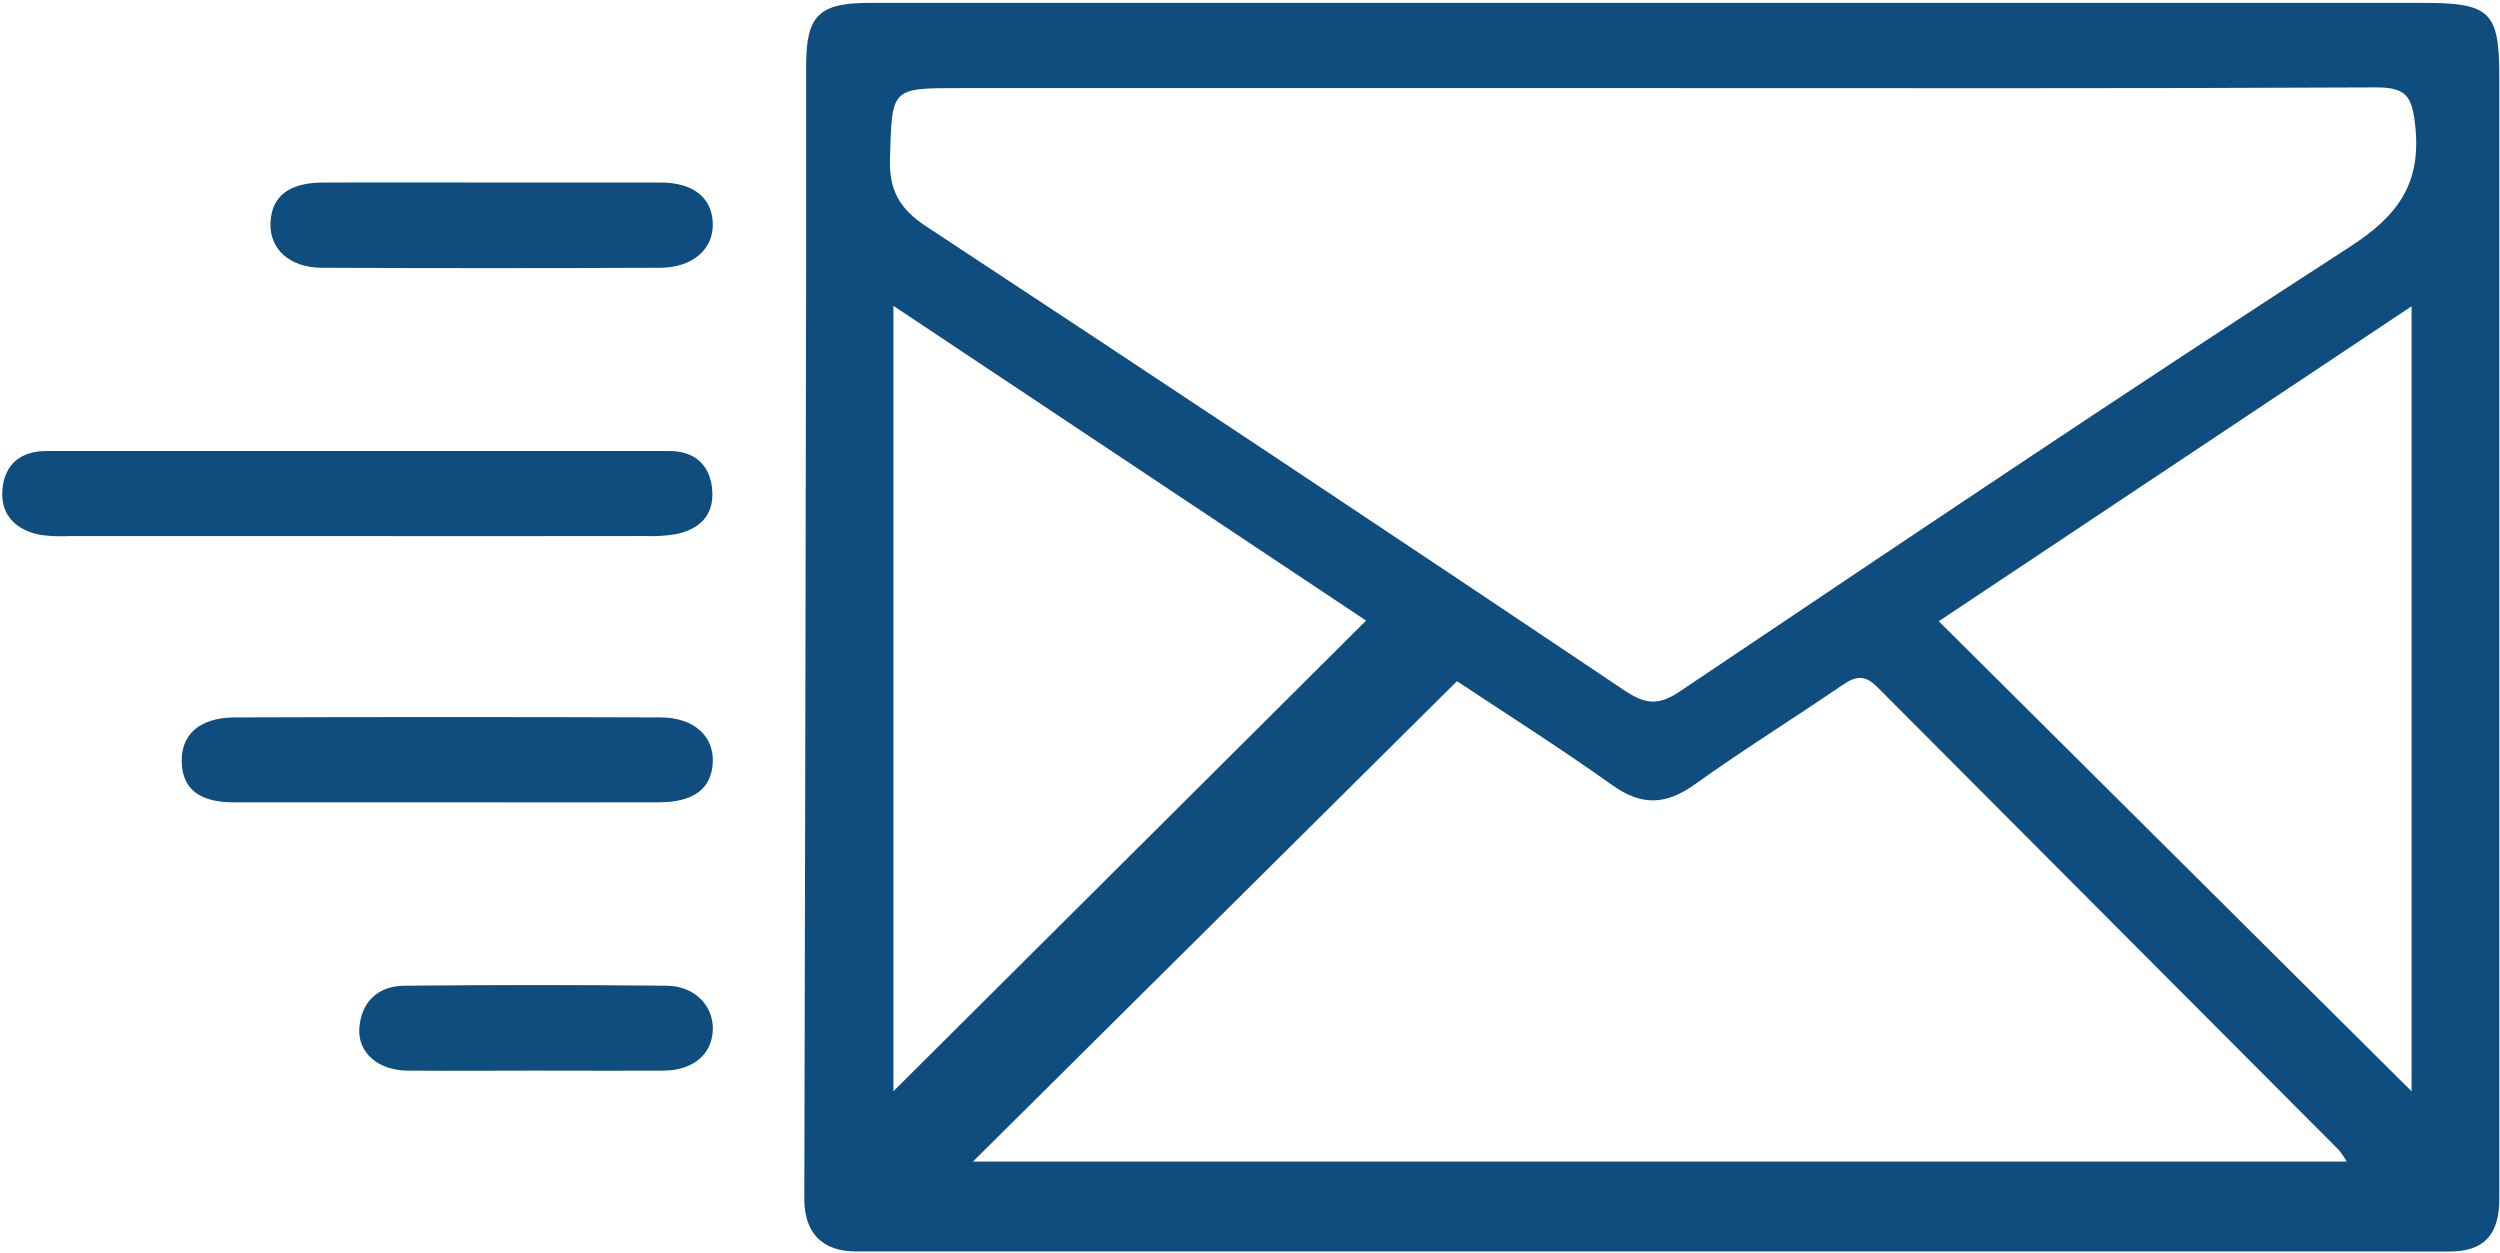
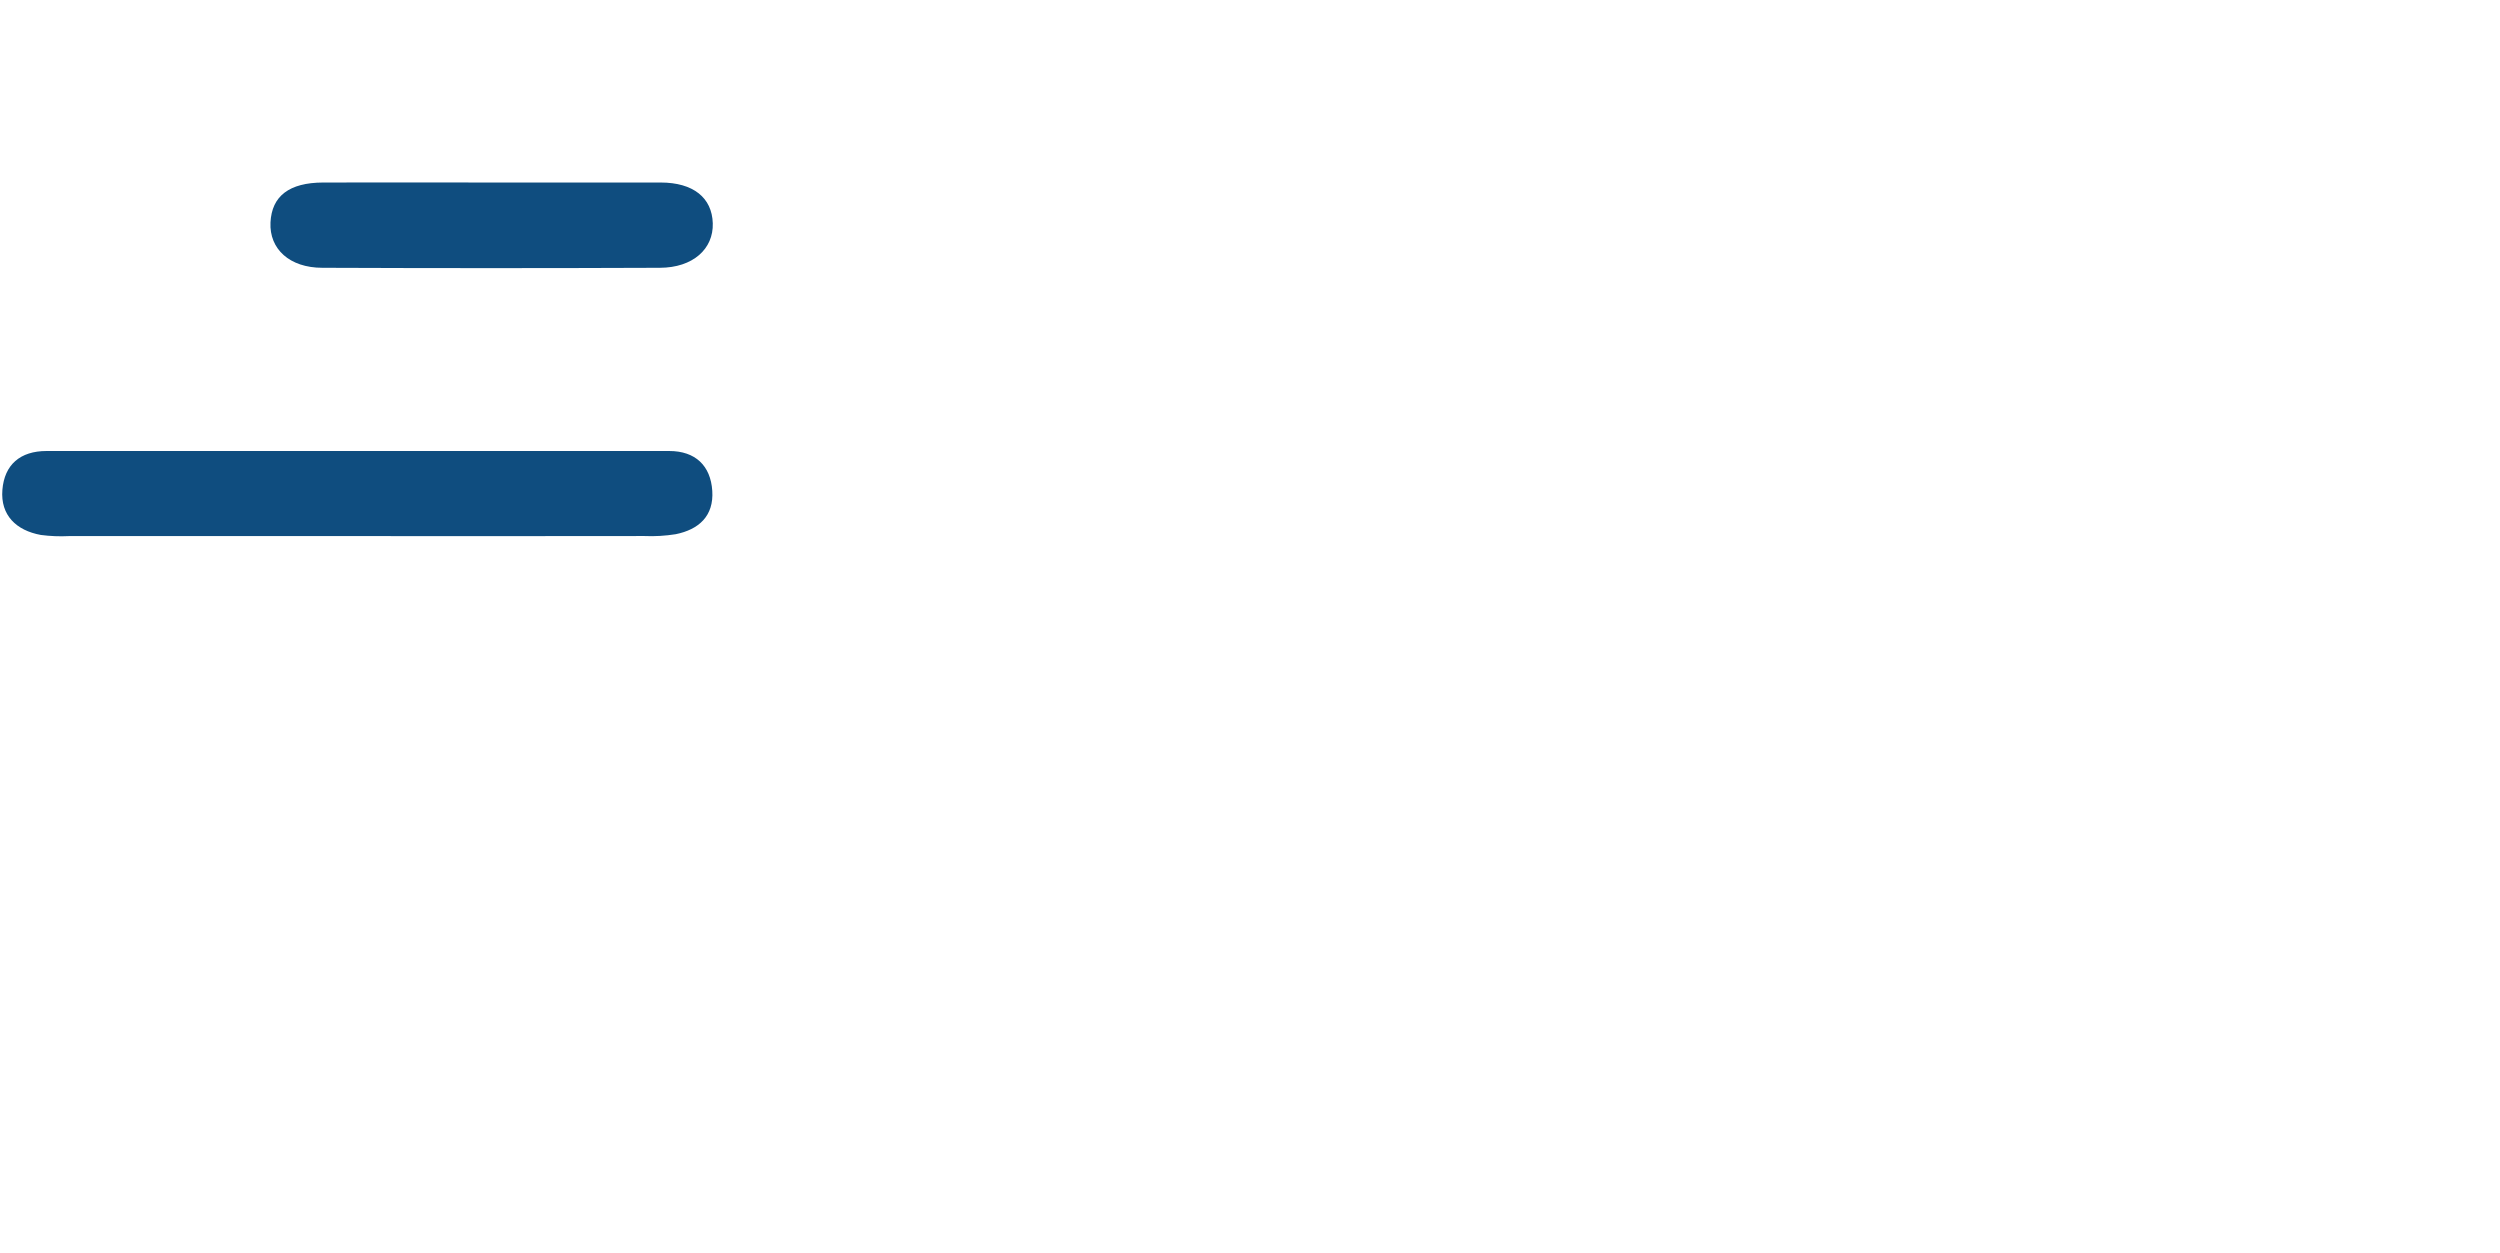
<svg xmlns="http://www.w3.org/2000/svg" width="399" height="200" viewBox="0 0 399 200" fill="none">
-   <path d="M264 199.73H136.58C131.22 199.73 128.35 196.73 128.37 191.34C128.484 141.527 128.58 91.717 128.66 41.91C128.66 31.43 128.66 20.91 128.66 10.46C128.66 2.46 130.71 0.46 138.78 0.46C176.26 0.46 213.744 0.46 251.23 0.46H386.7C397.48 0.46 398.89 1.84 398.89 12.38V191.31C398.89 197.12 396.41 199.74 390.94 199.74L264 199.73ZM264.15 14.06H153.15C142.15 14.06 142.38 14.06 142.04 25.21C141.88 30.26 143.47 33.27 147.79 36.11C185.07 60.637 222.237 85.337 259.29 110.21C262.48 112.35 264.62 112.69 268.03 110.4C303.56 86.55 339.03 62.65 375.03 39.4C382.76 34.4 386.49 29.27 385.46 19.95C384.94 15.21 383.92 13.95 379.17 13.95C340.84 14.14 302.51 14.06 264.18 14.06H264.15ZM232.52 108.73L155.28 185.39H374.54C374.184 184.754 373.776 184.149 373.32 183.58C348.74 158.913 324.167 134.267 299.6 109.64C297.6 107.64 296.17 107.9 294.08 109.32C286.25 114.67 278.18 119.68 270.47 125.2C265.89 128.48 262.03 128.65 257.35 125.33C248.69 119.17 239.7 113.48 232.55 108.73H232.52ZM142.59 48.81V174.16L218.03 99.05L142.59 48.81ZM384.89 174.18V48.88L309.43 99.15L384.89 174.18Z" fill="#0F4D7F" />
  <path d="M56.94 85.56H11C9.504 85.635 8.005 85.575 6.52 85.38C2.58 84.66 0.06 82.22 0.38 78.19C0.7 74.16 3.23 71.98 7.43 71.98C40.556 71.98 73.68 71.98 106.8 71.98C110.99 71.98 113.42 74.33 113.68 78.34C113.94 82.35 111.54 84.51 107.84 85.26C106.187 85.525 104.512 85.622 102.84 85.55C87.56 85.57 72.26 85.573 56.94 85.56Z" fill="#0F4D7F" />
-   <path d="M71.25 128.05C59.92 128.05 48.58 128.05 37.25 128.05C31.75 128.05 29.09 125.85 29 121.56C28.91 117.27 31.79 114.56 37.38 114.5C60.047 114.42 82.713 114.42 105.38 114.5C110.77 114.5 113.96 117.5 113.76 121.7C113.56 125.9 110.66 128.02 105.25 128.05C93.92 128.09 82.58 128.05 71.25 128.05Z" fill="#0F4D7F" />
  <path d="M78.5 29.13C87.5 29.13 96.45 29.13 105.43 29.13C110.64 29.13 113.64 31.55 113.76 35.64C113.88 39.73 110.6 42.72 105.32 42.74C87.36 42.813 69.403 42.813 51.45 42.74C46.22 42.74 42.97 39.74 43.17 35.51C43.37 31.28 46.17 29.15 51.56 29.13C60.54 29.1 69.52 29.13 78.5 29.13Z" fill="#0F4D7F" />
-   <path d="M85.36 170.87C78.55 170.87 71.73 170.93 64.92 170.87C60.34 170.81 57.06 167.96 57.35 164.1C57.67 159.84 60.35 157.36 64.56 157.32C78.52 157.18 92.48 157.18 106.44 157.32C110.98 157.38 113.96 160.64 113.76 164.49C113.56 168.34 110.61 170.84 105.81 170.88C99 170.91 92.18 170.87 85.36 170.87Z" fill="#0F4D7F" />
</svg>